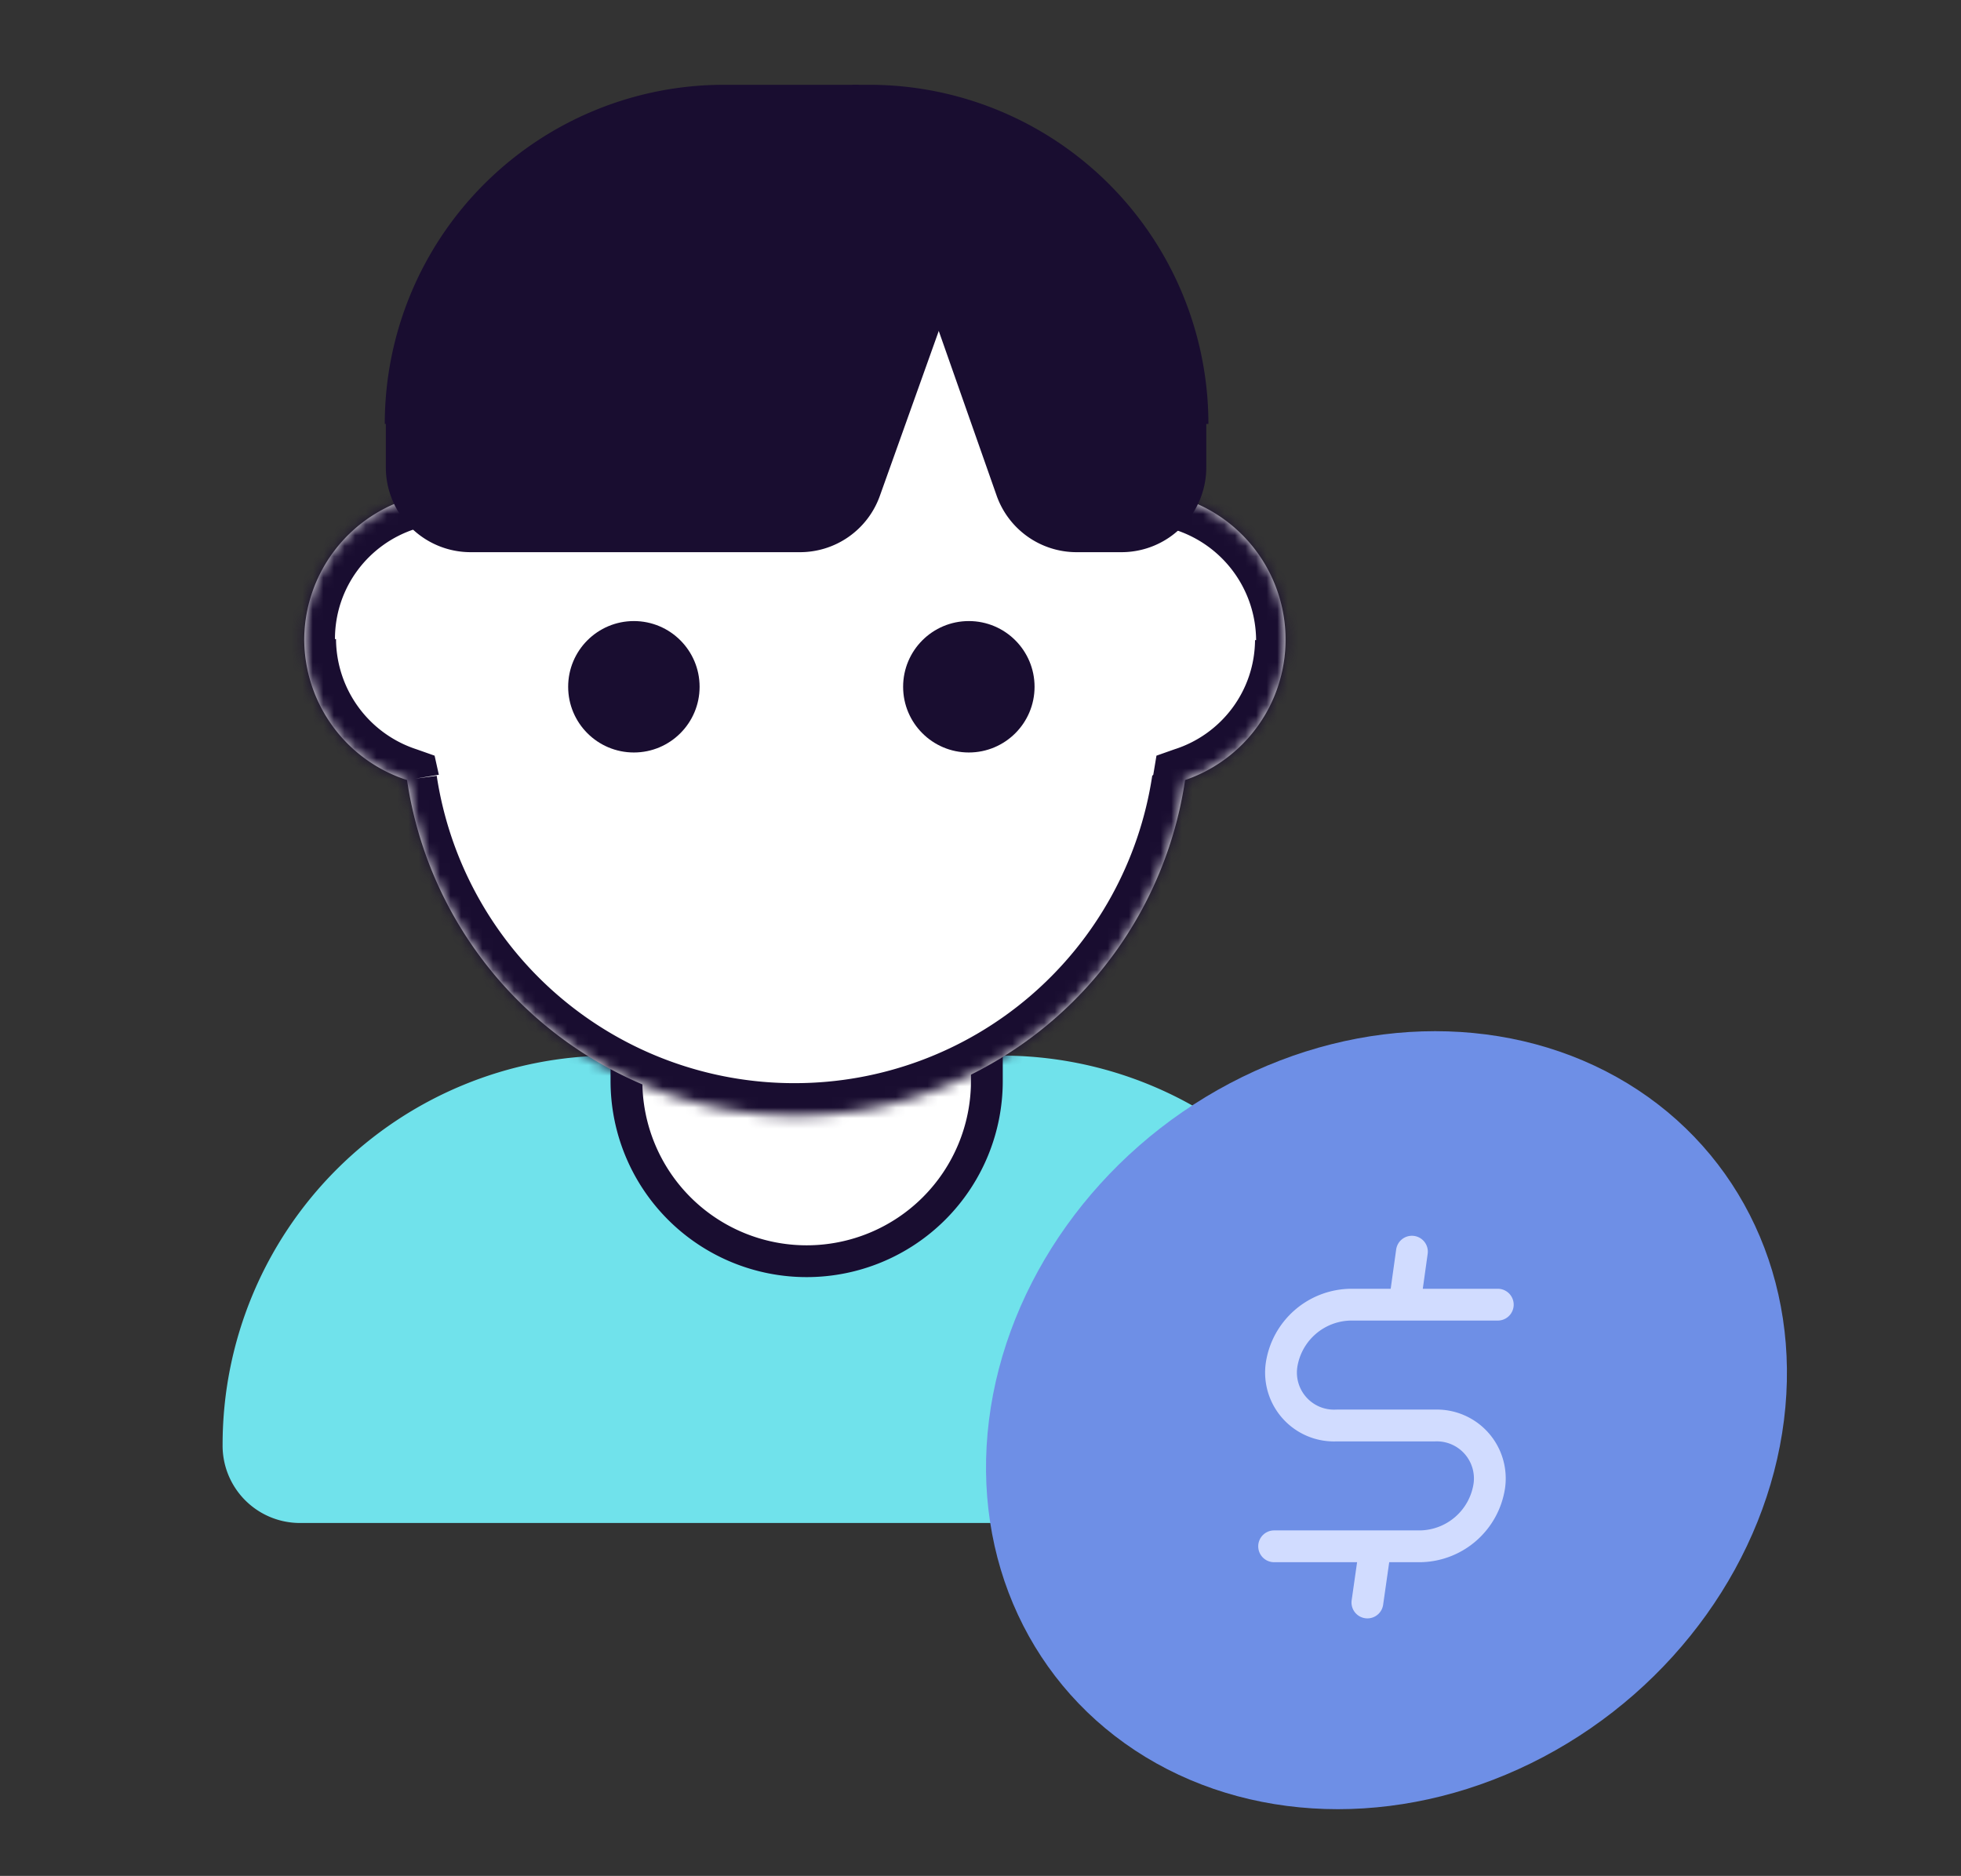
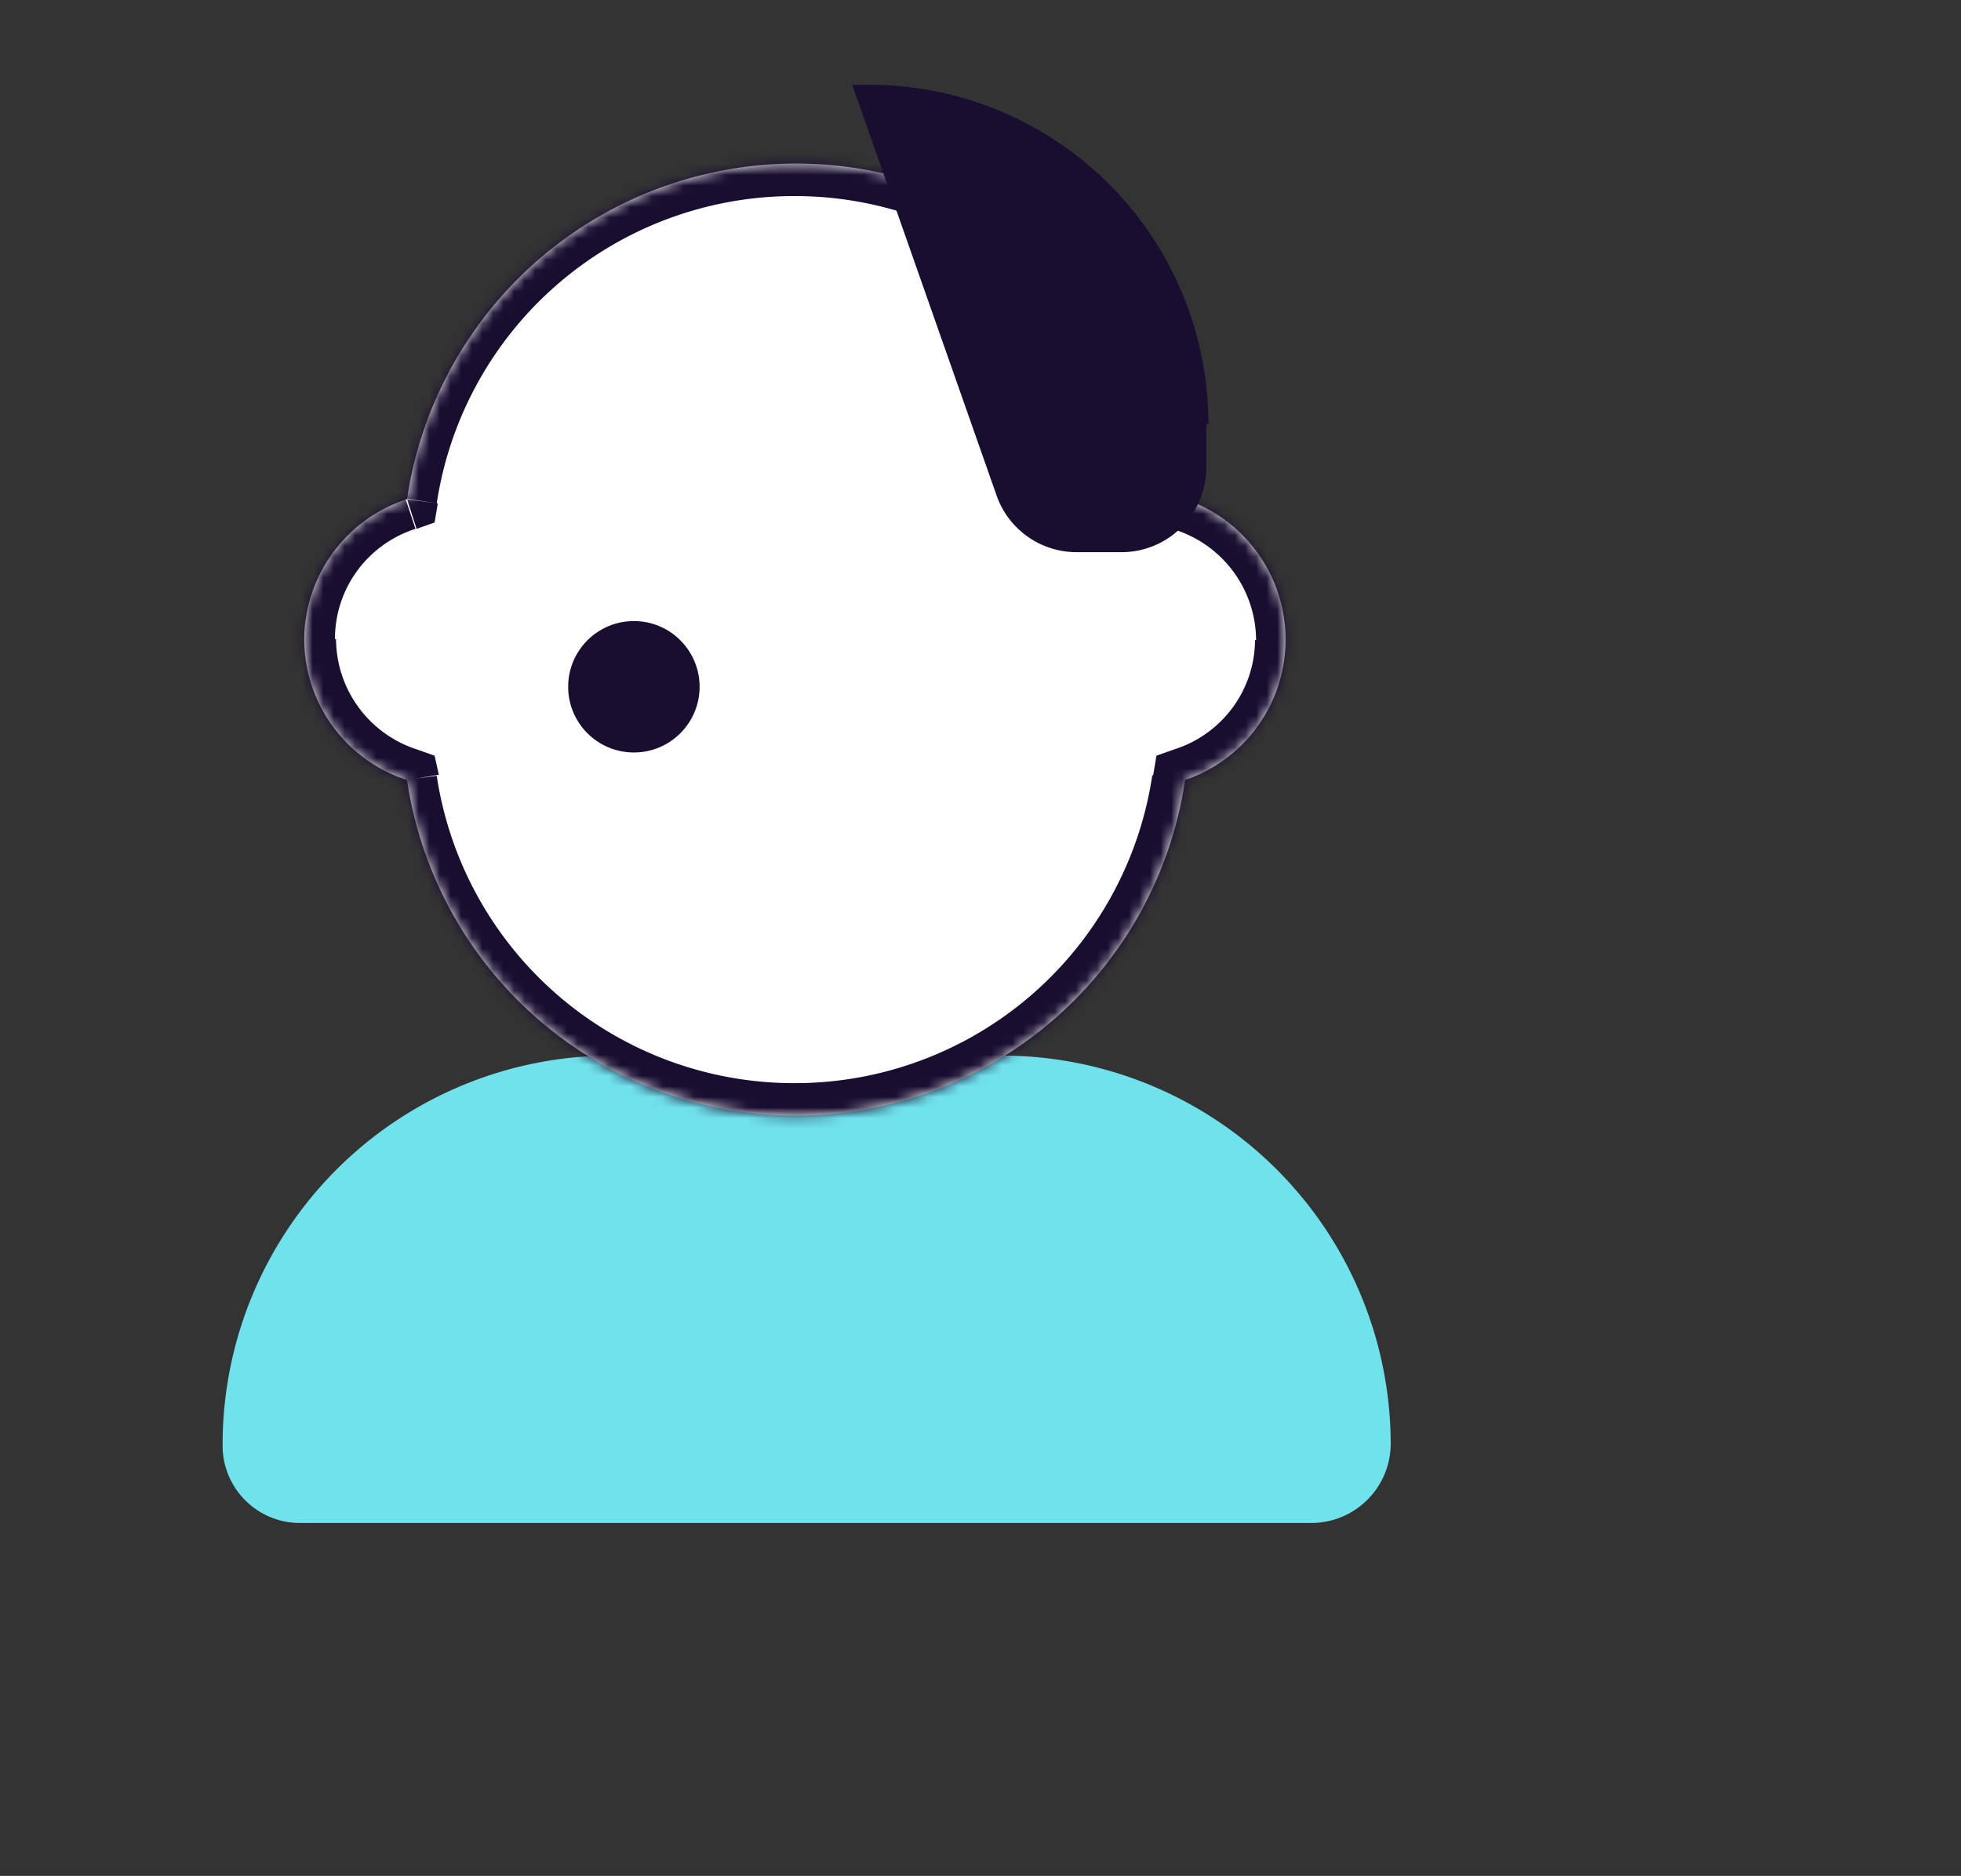
<svg xmlns="http://www.w3.org/2000/svg" width="185" height="177" viewBox="0 0 185 177" fill="none">
  <rect x="0" y="0" width="185" height="177" fill="#333333" stroke="none" />
  <path d="M57.7 101.1h36.7a35.2 35.2 0 0135.3 35.2 6 6 0 01-5.9 5.9H28.3a5.8 5.8 0 01-5.8-5.9 35.2 35.2 0 0135.2-35.2z" fill="#70E2EB" stroke="#70E2EB" stroke-width="3" />
-   <path d="M59 85.6h34.1V102a17 17 0 11-34 0V85.6z" fill="#fff" stroke="#190D30" stroke-width="3" />
  <mask id="a" fill="#fff">
    <path fill-rule="evenodd" clip-rule="evenodd" d="M28.7 60.3a14 14 0 009.7 13.3 37.1 37.1 0 0073.4 0 14 14 0 000-26.5 37.1 37.1 0 00-73.4 0 14 14 0 00-9.7 13.2z" />
  </mask>
  <path fill-rule="evenodd" clip-rule="evenodd" d="M28.7 60.3a14 14 0 009.7 13.3 37.1 37.1 0 0073.4 0 14 14 0 000-26.5 37.1 37.1 0 00-73.4 0 14 14 0 00-9.7 13.2z" fill="#fff" />
  <path d="M38.4 73.6l3-.5-.4-1.8-1.7-.6-1 2.9zm73.4 0l-1-2.9-1.7.6-.3 1.8 3 .5zm0-26.5l-3 .4.3 1.8 1.8.6 1-2.9zm-73.4 0l.9 2.8 1.7-.6.3-1.8-3-.4zm.9 23.6a11 11 0 01-7.6-10.4h-6c0 7.6 5 14 11.7 16.1l1.9-5.7zM75 102.2a34.1 34.1 0 01-33.8-29l-6 .8A40.1 40.1 0 0075 108.2v-6zm33.7-29a34.1 34.1 0 01-33.7 29v6A40.1 40.1 0 00114.8 74l-6-.9zm9.7-12.9c0 4.9-3.2 9-7.6 10.4l1.8 5.7a17 17 0 0011.8-16h-6zM110.9 50a11 11 0 017.6 10.4h6c0-7.5-5-14-11.8-16.1l-1.8 5.7zM75 18.5a34.1 34.1 0 0133.7 29l6-.9A40.1 40.1 0 0075 12.5v6zm-33.8 29a34.1 34.1 0 0133.8-29v-6a40.1 40.1 0 00-39.7 34.1l6 .9zm-9.6 12.8c0-4.9 3.2-9 7.6-10.4l-1.9-5.7a17 17 0 00-11.7 16.1h6z" fill="#190D30" mask="url(#a)" />
-   <path d="M36.3 40a32 32 0 0132-32H81l8 22-6 16.8a8 8 0 01-7.6 5.3h-31a8 8 0 01-8-8V40z" fill="#190D30" />
  <path d="M114 40A32 32 0 0082 8h-1.6L94 46.7a8 8 0 007.5 5.4h4.3a8 8 0 008-8V40z" fill="#190D30" />
  <circle cx="59.8" cy="64.8" r="6.2" fill="#190D30" />
-   <circle cx="91.4" cy="64.8" r="6.2" fill="#190D30" />
-   <ellipse rx="37.5" ry="37" transform="matrix(1 0 -.124 .992 130.8 134)" fill="#6E8FE6" />
-   <path d="M141.3 123.1h-13.8a6.7 6.7 0 00-6.6 5.7 5 5 0 005.2 5.7h9.3a5 5 0 015.1 5.7 6.7 6.7 0 01-6.5 5.7h-13.8m13-27.8l-.6 4.3m-3 24.6l-.6 4.2" stroke="#D1DCFF" stroke-width="3" stroke-linecap="round" stroke-linejoin="round" />
</svg>